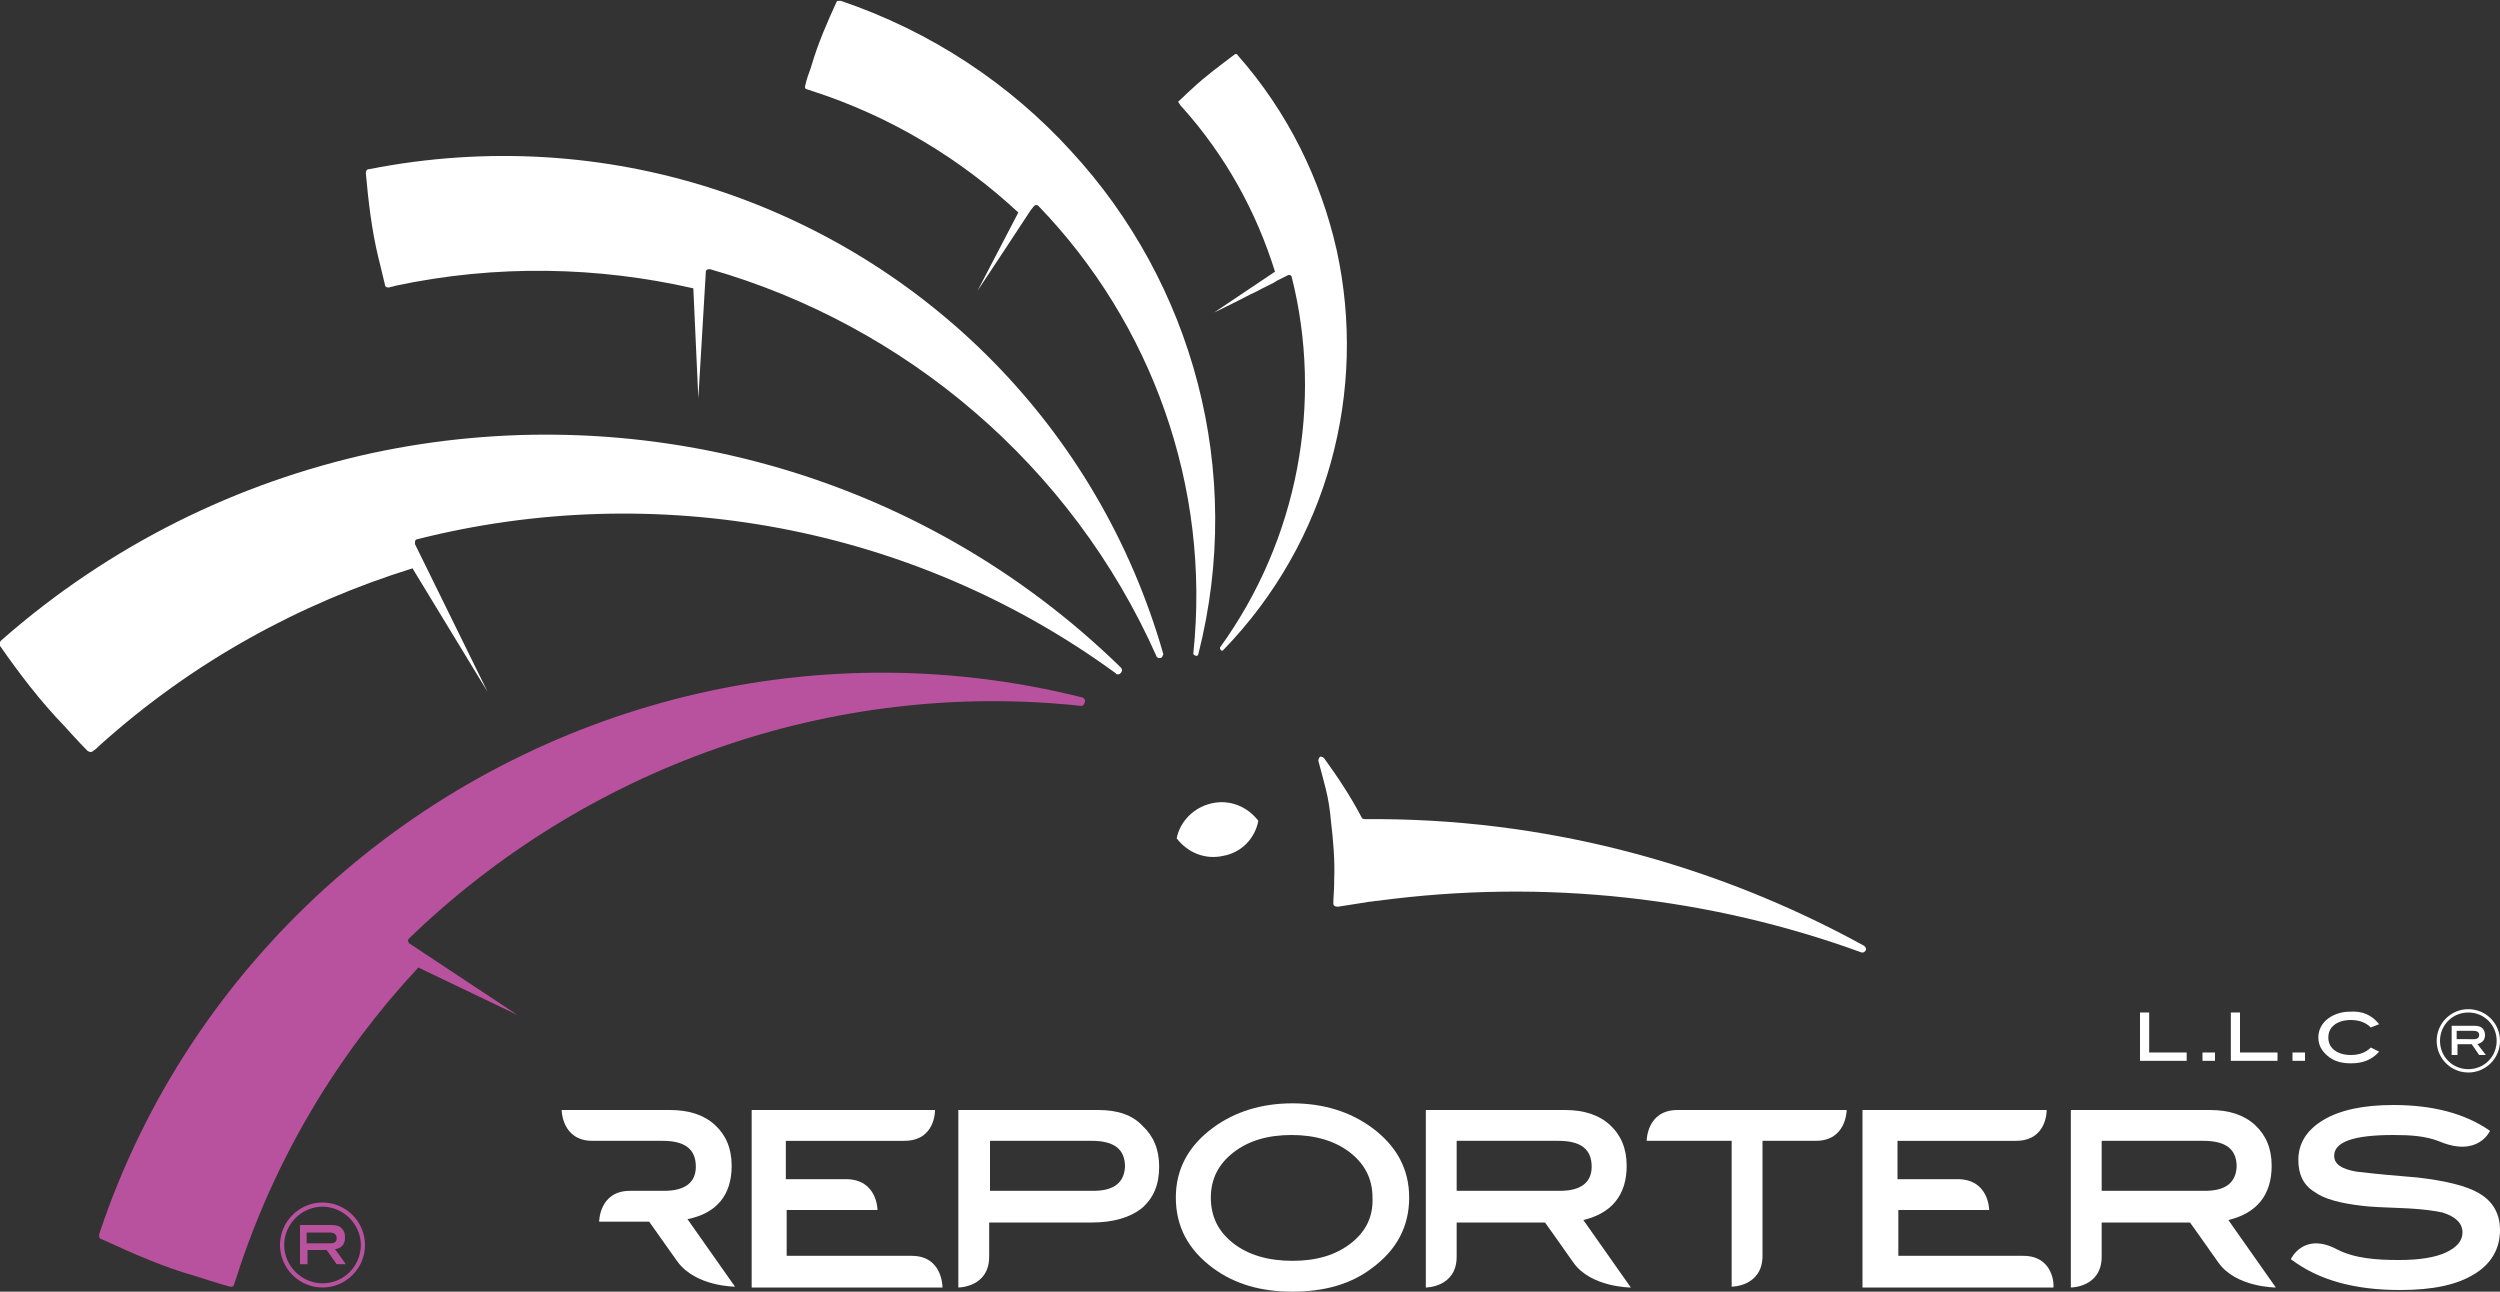
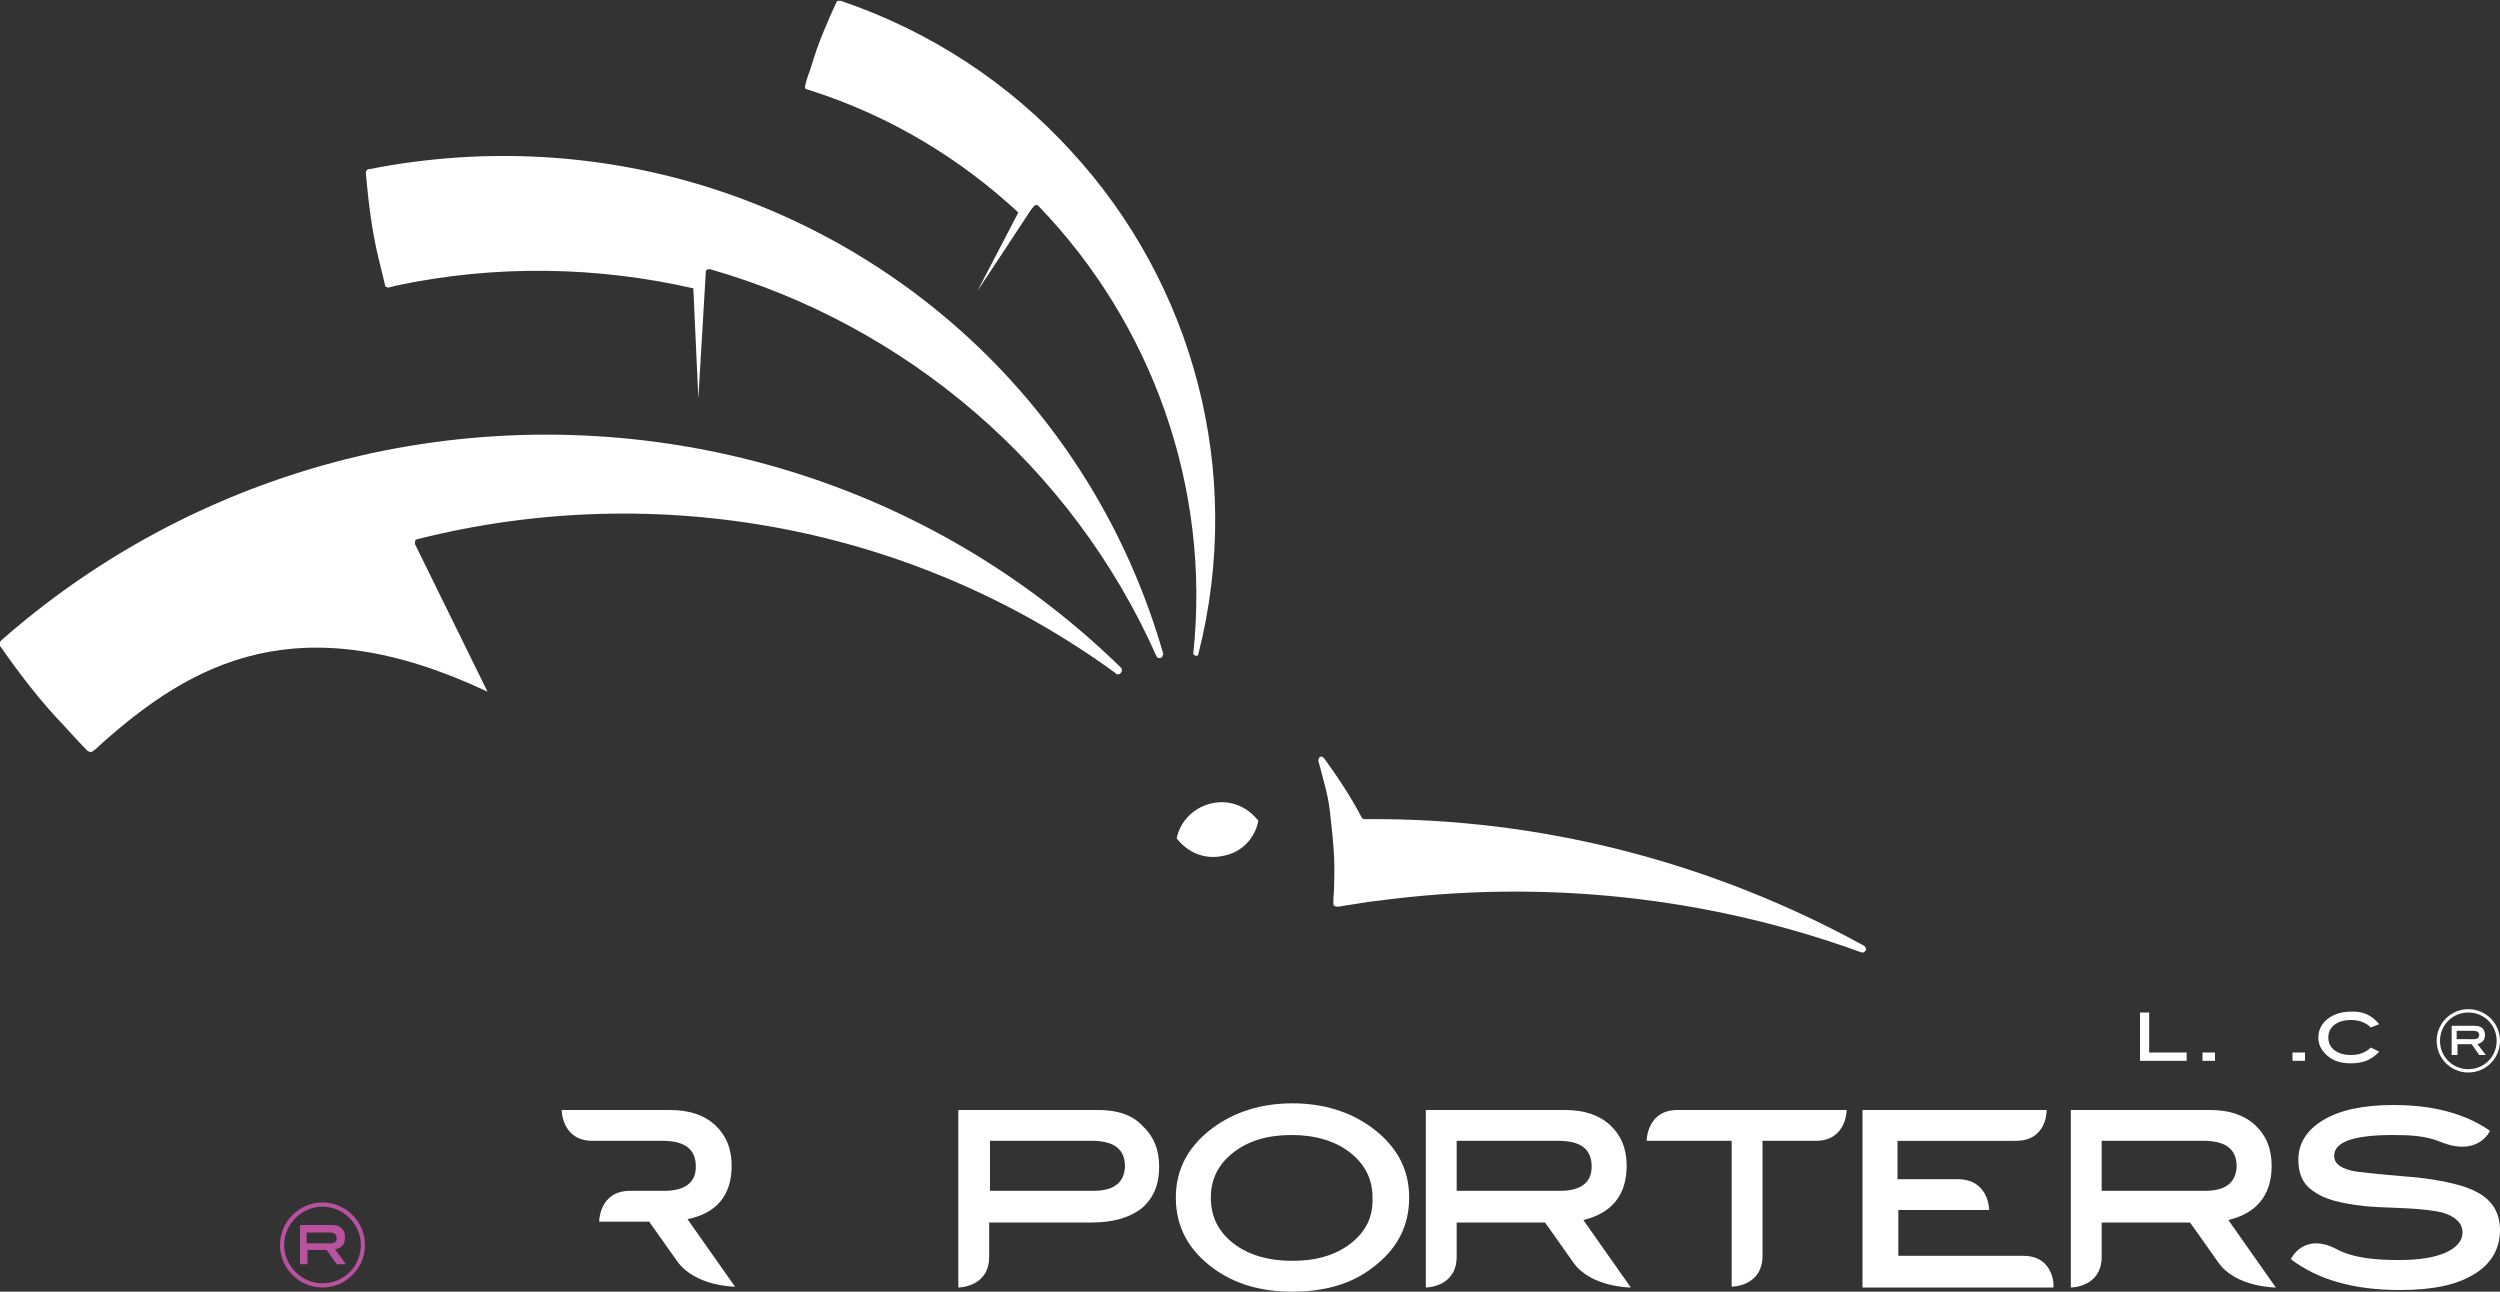
<svg xmlns="http://www.w3.org/2000/svg" version="1.1" id="Layer_1" x="0px" y="0px" viewBox="0 0 300 155" style="enable-background:new 0 0 300 155;" xml:space="preserve">
  <rect x="0" y="0" width="300" height="155" fill="#333333" stroke="none" />
  <style type="text/css">
	.st0{fill:#FFFFFF;}
	.st1{fill:#B9529E;}
	.st2{fill:none;}
</style>
  <g>
    <g>
      <g>
        <g>
-           <path class="st0" d="M109.4,150.7c-3.7,0-15,0-15,0v-5.5h10.9c0,0,0-3.7-3.8-3.7c-3.7,0-7.2,0-7.2,0v-4.6c0,0,10.5,0,14.2,0      c3.8,0,3.7-3.7,3.7-3.7H90.2v21.3h22.9C113.1,154.4,113.1,150.7,109.4,150.7z" />
          <path class="st0" d="M242.8,150.7c-3.7,0-15,0-15,0v-5.5h10.9c0,0,0-3.7-3.8-3.7c-3.7,0-7.2,0-7.2,0v-4.6c0,0,10.5,0,14.2,0      c3.8,0,3.7-3.7,3.7-3.7h-22.1v21.3h22.9C246.5,154.4,246.5,150.7,242.8,150.7z" />
          <path class="st0" d="M131.8,133.2H115v21.3c0,0,3.7,0,3.7-3.7c0-3.7,0-4.1,0-4.1h12.3c2.6,0,4.6-0.6,6-1.7      c1.4-1.2,2.1-2.8,2.1-5c0-2.1-0.7-3.7-2-4.9C135.9,133.8,134.1,133.2,131.8,133.2z M131.2,142.9h-12.4v-6h12.2c2.7,0,4,1,4,3.1      C134.9,141.9,133.7,142.9,131.2,142.9z" />
          <path class="st0" d="M164.6,135.3c-2.6-1.9-5.8-2.9-9.5-2.9c-3.7,0-6.9,1-9.5,2.9c-3,2.2-4.5,5-4.5,8.4c0,3.5,1.5,6.3,4.5,8.5      c2.6,1.9,5.7,2.8,9.5,2.8c3.8,0,7-0.9,9.5-2.8c3-2.2,4.5-5,4.5-8.5C169.1,140.3,167.6,137.5,164.6,135.3z M162.1,149.2      c-1.8,1.4-4.1,2.1-7,2.1c-2.9,0-5.3-0.7-7.1-2.1c-1.8-1.4-2.7-3.2-2.7-5.5c0-2.2,0.9-4,2.7-5.4c1.8-1.4,4.1-2.1,7-2.1      c2.8,0,5.2,0.7,7,2.1c1.8,1.4,2.7,3.2,2.7,5.4C164.8,146,163.9,147.8,162.1,149.2z" />
          <path class="st0" d="M197.6,136.9h10.2v17.5c0,0,3.7,0,3.7-3.7c0-3.7,0-13.8,0-13.8s2.7,0,6.4,0c3.7,0,3.7-3.7,3.7-3.7      s-16.6,0-20.3,0C197.6,133.2,197.6,136.9,197.6,136.9z" />
          <path class="st0" d="M297.5,143.2c-1.5-0.9-4-1.5-7.4-1.9c-2.4-0.2-4.8-0.4-7.3-0.7c-1.8-0.3-2.7-0.9-2.7-1.9      c0-1.7,2.4-2.5,7.1-2.5c2,0,3.9,0.1,5.6,0.8c4.6,1.9,6-1.3,6-1.3c-3-2.1-6.9-3.1-11.6-3.1c-3.6,0-6.4,0.6-8.4,1.8      c-2,1.2-3,2.8-3,4.8c0,1.7,0.6,3,1.9,3.8c1.2,0.9,3.2,1.4,5.8,1.7c0.7,0.1,2.5,0.2,5.4,0.3c1.9,0.1,3.3,0.3,4.2,0.5      c1.6,0.5,2.4,1.3,2.4,2.4c0,1-0.7,1.8-2,2.4c-1.3,0.6-3.2,0.9-5.6,0.9c-2.8,0-5.4-0.2-7.5-1.3c-4-2.1-5.5,1.2-5.5,1.2      c3.3,2.5,7.6,3.7,13.1,3.7c3.9,0,6.8-0.6,8.9-1.9c2-1.2,3.1-3,3.1-5.3C300,145.7,299.2,144.2,297.5,143.2z" />
          <path class="st0" d="M87.8,139.9c0-2.1-0.7-3.7-2-4.9c-1.3-1.2-3.1-1.8-5.4-1.8h-13c0,0,0,3.7,3.7,3.7c3.7,0,8.4,0,8.4,0      c2.7,0,4,1,4,3.1c0,1.9-1.3,2.9-3.8,2.9c0,0-0.3,0-4.1,0c-3.7,0-3.7,3.7-3.7,3.7h6c0,0,1.2,1.7,3.4,4.8c2.2,3,6.9,3,6.9,3      l-5.7-8.1C86,145.6,87.8,143.4,87.8,139.9z" />
          <path class="st0" d="M195.2,139.9c0-2.1-0.7-3.7-2-4.9c-1.3-1.2-3.1-1.8-5.4-1.8h-16.7v21.3c0,0,3.7,0,3.7-3.7      c0-3.7,0-4.1,0-4.1h10.6c0,0,1.3,1.8,3.4,4.8c2.1,3,6.9,3,6.9,3l-5.7-8.1C193.4,145.6,195.2,143.4,195.2,139.9z M187.2,142.9      h-12.4v-6h12.2c2.7,0,4,1,4,3.1C191,141.9,189.7,142.9,187.2,142.9z" />
          <path class="st0" d="M272.6,139.9c0-2.1-0.7-3.7-2-4.9c-1.3-1.2-3.1-1.8-5.4-1.8h-16.7v21.3c0,0,3.7,0,3.7-3.7      c0-3.7,0-4.1,0-4.1h10.6c0,0,1.3,1.8,3.4,4.8c2.1,3,6.9,3,6.9,3l-5.7-8.1C270.8,145.6,272.6,143.4,272.6,139.9z M264.6,142.9      h-12.4v-6h12.2c2.7,0,4,1,4,3.1C268.3,141.9,267.1,142.9,264.6,142.9z" />
        </g>
      </g>
      <g>
        <g>
          <g>
            <path class="st0" d="M296.2,121.1c-2.1,0-3.8,1.7-3.8,3.8c0,2.1,1.7,3.8,3.8,3.8c2.1,0,3.8-1.7,3.8-3.8       C300,122.8,298.3,121.1,296.2,121.1z M296.2,128.3c-1.9,0-3.4-1.5-3.4-3.4s1.5-3.4,3.4-3.4s3.4,1.5,3.4,3.4       S298.1,128.3,296.2,128.3z" />
          </g>
          <g>
            <path class="st0" d="M298.3,126.6h-0.8l-0.9-1.3h-1.7v1.3h-0.7v-3.5h2.8c0.4,0,0.7,0.1,0.9,0.3c0.2,0.2,0.3,0.5,0.3,0.8       c0,0.6-0.3,0.9-0.9,1.1L298.3,126.6z M296.9,124.7c0.4,0,0.6-0.2,0.6-0.5c0-0.3-0.2-0.5-0.7-0.5h-2v1H296.9z" />
          </g>
        </g>
        <g>
          <path class="st0" d="M262.4,127.3h-5.6v-5.8h1.1v4.8h4.5V127.3z" />
          <path class="st0" d="M265.8,127.3h-1.5v-1h1.5V127.3z" />
-           <path class="st0" d="M273.3,127.3h-5.6v-5.8h1.1v4.8h4.5V127.3z" />
          <path class="st0" d="M276.6,127.3h-1.5v-1h1.5V127.3z" />
          <path class="st0" d="M285.5,122.9l-1,0.4c-0.6-0.6-1.4-0.9-2.4-0.9c-0.8,0-1.5,0.2-2,0.6s-0.7,0.9-0.7,1.5      c0,0.6,0.2,1.1,0.7,1.5s1.2,0.6,2,0.6c1,0,1.8-0.3,2.4-0.9l1,0.5c-0.9,1-2,1.4-3.4,1.4c-1.2,0-2.1-0.3-2.8-0.9      c-0.7-0.6-1.1-1.3-1.1-2.2c0-0.9,0.4-1.7,1.2-2.3c0.7-0.5,1.6-0.8,2.6-0.8C283.5,121.3,284.6,121.8,285.5,122.9z" />
        </g>
      </g>
    </g>
    <g>
      <path class="st0" d="M145.4,96.4c2.2-0.5,4.3,0.4,5.6,2.1c-0.4,2.1-2,3.8-4.2,4.2c-2.2,0.5-4.3-0.4-5.6-2.1    C141.6,98.6,143.2,96.9,145.4,96.4z" />
      <path class="st0" d="M223.9,113.8c0-0.1-0.1-0.2-0.2-0.3c-18-9.9-38.6-15.4-59.9-15.2c0,0,0,0,0,0c-0.2,0-0.4-0.1-0.4-0.2    c-1.3-2.5-2.9-4.9-4.5-7.1c-0.1-0.1-0.2-0.2-0.4-0.2c-0.2,0-0.3,0.3-0.3,0.5c0.3,1.1,0.6,2.2,0.9,3.4c0.3,1.2,0.5,2.5,0.6,3.7    c0,0,0,0,0,0c0.3,2.5,0.5,4.9,0.4,7.3c0,0.1,0,0.3,0,0.4c0,0.8-0.1,1.5-0.1,2.3c0,0.3,0.2,0.4,0.5,0.4l0,0c0,0,0.1,0,0.1,0l0,0    c1.3-0.2,2.5-0.4,3.8-0.6c0.3,0,0.6-0.1,0.9-0.1c20.1-2.7,40-0.4,58.1,6.2c0.1,0,0.1,0,0.2,0C223.8,114.2,224,114,223.9,113.8z" />
      <g>
        <g>
          <path class="st1" d="M38.7,144.3c-2.8,0-5.1,2.3-5.1,5.1c0,2.8,2.3,5.1,5.1,5.1c2.8,0,5.1-2.3,5.1-5.1      C43.8,146.6,41.5,144.3,38.7,144.3z M38.7,154c-2.5,0-4.6-2.1-4.6-4.6s2.1-4.6,4.6-4.6c2.5,0,4.6,2.1,4.6,4.6S41.3,154,38.7,154      z" />
        </g>
        <g>
          <path class="st1" d="M41.5,151.7h-1.1l-1.2-1.7h-2.3v1.7H36V147h3.8c0.5,0,0.9,0.1,1.2,0.4c0.3,0.3,0.4,0.6,0.4,1.1      c0,0.8-0.4,1.3-1.2,1.4L41.5,151.7z M39.6,149.2c0.6,0,0.8-0.2,0.8-0.6c0-0.5-0.3-0.7-0.9-0.7h-2.7v1.3H39.6z" />
        </g>
      </g>
      <g>
-         <path class="st1" d="M129.8,84.7c-0.1,0-0.1,0-0.1,0l0,0c-30.1-3.2-59.5,7.5-80.6,27.9c-0.1,0.1-0.2,0.3-0.1,0.4     c0,0.1,0.1,0.2,0.1,0.2l0,0h0l13,8.6l-11.9-5.7c-9.6,10.3-17.2,22.8-21.8,37.1c-0.1,0.3-0.2,0.6-0.3,0.9c0,0.2-0.2,0.3-0.3,0.3     c-0.1,0-0.2,0-0.2,0c-1.5-0.4-3.9-1.2-3.9-1.2s0,0,0,0c-4-1.1-7.8-2.8-11.5-4.5l-0.1,0c-0.1-0.1-0.2-0.2-0.2-0.3     c0-0.1,0-0.2,0-0.2l0-0.1c5.5-16.5,15-30.5,27.1-41.5c23.9-21.7,57.8-31.2,90.9-22.9c0.2,0.1,0.3,0.2,0.3,0.4     C130.2,84.4,130,84.7,129.8,84.7z" />
-       </g>
+         </g>
      <g>
-         <path class="st0" d="M134.6,80.6c-0.1,0.2-0.3,0.4-0.6,0.3c-0.1,0-0.1,0-0.1-0.1C109.5,63,78.6,57.5,50.1,64.7     c-0.1,0-0.3,0.1-0.3,0.3c0,0.1,0,0.2,0,0.3L58.5,83l-9-14.8C36,72.4,23.1,79.4,11.9,89.5c-0.2,0.2-0.4,0.4-0.7,0.6     c-0.1,0.1-0.3,0.2-0.5,0.1c-0.1,0-0.1-0.1-0.2-0.1c-1.1-1.1-2.8-3-2.8-3s0,0,0,0c-2.9-3-5.4-6.3-7.7-9.6l0-0.1     C0,77.3,0,77.2,0,77.1c0-0.1,0.1-0.2,0.1-0.2l0.1-0.1c13.1-11.5,28.4-18.9,44.3-22.4c31.5-6.8,65.6,1.9,90,25.7     C134.6,80.2,134.7,80.4,134.6,80.6z" />
+         <path class="st0" d="M134.6,80.6c-0.1,0.2-0.3,0.4-0.6,0.3c-0.1,0-0.1,0-0.1-0.1C109.5,63,78.6,57.5,50.1,64.7     c-0.1,0-0.3,0.1-0.3,0.3c0,0.1,0,0.2,0,0.3L58.5,83C36,72.4,23.1,79.4,11.9,89.5c-0.2,0.2-0.4,0.4-0.7,0.6     c-0.1,0.1-0.3,0.2-0.5,0.1c-0.1,0-0.1-0.1-0.2-0.1c-1.1-1.1-2.8-3-2.8-3s0,0,0,0c-2.9-3-5.4-6.3-7.7-9.6l0-0.1     C0,77.3,0,77.2,0,77.1c0-0.1,0.1-0.2,0.1-0.2l0.1-0.1c13.1-11.5,28.4-18.9,44.3-22.4c31.5-6.8,65.6,1.9,90,25.7     C134.6,80.2,134.7,80.4,134.6,80.6z" />
      </g>
      <g>
        <path class="st2" d="M84.7,32.6l-1,15.3L84.7,32.6C84.7,32.6,84.7,32.6,84.7,32.6z" />
        <path class="st0" d="M139.4,78.9c-0.2,0.1-0.4,0.1-0.5,0c0,0-0.1-0.1-0.1-0.1C128.6,55.8,108.6,39,85.2,32.3     c-0.1,0-0.3,0-0.4,0.1c-0.1,0.1-0.1,0.1-0.1,0.2c0,0,0,0,0,0l-0.9,15.2l-0.6-13.2c-11.4-2.6-23.6-2.9-35.8-0.3     c-0.2,0.1-0.5,0.1-0.7,0.2c-0.1,0-0.3,0-0.4-0.1c-0.1-0.1-0.1-0.1-0.1-0.2c-0.3-1.3-0.8-3.3-0.8-3.3s0,0,0,0     c-0.8-3.3-1.2-6.8-1.5-10.1l0-0.1c0-0.1,0.1-0.2,0.1-0.3c0.1,0,0.1-0.1,0.2-0.1l0.1,0c14.2-2.8,28.3-1.8,41.1,2.3     c25.6,8.2,46.4,28.6,54.2,55.9C139.5,78.7,139.5,78.8,139.4,78.9z" />
      </g>
      <g>
        <path class="st2" d="M117.4,35L117.4,35L117.4,35C117.4,35,117.4,35,117.4,35z" />
        <path class="st0" d="M143.8,78.5c0,0.1-0.1,0.2-0.2,0.2c-0.2,0-0.3-0.1-0.4-0.2c0,0,0-0.1,0-0.1c2.1-20-5-39.6-18.6-53.7     c-0.1-0.1-0.2-0.1-0.3-0.1c-0.1,0-0.1,0.1-0.2,0.1l-0.4,0.5c-1.3,2-5.8,8.8-6.4,9.7l4.9-9.4c-6.9-6.4-15.2-11.5-24.8-14.6     c-0.2-0.1-0.4-0.1-0.6-0.2c-0.1,0-0.2-0.1-0.2-0.2c0-0.1,0-0.1,0-0.1c0.1-0.5,0.3-1.2,0.5-1.7c0.2-0.5,0.3-0.9,0.3-0.9     c0.8-2.7,1.9-5.2,3-7.6l0,0c0.1-0.1,0.1-0.1,0.2-0.1c0.1,0,0.1,0,0.2,0l0.1,0c10.9,3.7,20.3,10,27.6,18     C143.1,33.9,149.4,56.5,143.8,78.5z" />
      </g>
      <g>
-         <path class="st0" d="M146.8,78c-0.1,0.1-0.2,0.1-0.2,0.1c-0.1-0.1-0.2-0.2-0.2-0.3l0-0.1c9.4-13,12.4-29.4,8.6-44.5     c0-0.1-0.1-0.1-0.2-0.2c-0.1,0-0.1,0-0.2,0l-0.2,0.1c-0.2,0.1-0.6,0.3-1,0.5l-0.2,0.1c-0.1,0.1-0.2,0.1-0.3,0.2l-1.4,0.7     c-0.4,0.2-0.9,0.5-1.4,0.7c-2.1,1.1-4.2,2.1-4.4,2.2l7.3-4.9c-2.2-7.1-5.9-13.9-11.2-19.8c-0.1-0.1-0.2-0.2-0.3-0.4     c-0.1-0.1-0.1-0.2-0.1-0.2c0,0,0-0.1,0.1-0.1c0.6-0.6,1.6-1.5,1.6-1.5h0c1.6-1.5,3.4-2.8,5.1-4.1l0,0c0.1,0,0.1,0,0.2,0     c0,0,0.1,0,0.1,0.1l0,0c6.1,6.9,10,15,11.9,23.4C164.1,46.9,159.4,65,146.8,78z" />
-       </g>
+         </g>
    </g>
  </g>
</svg>